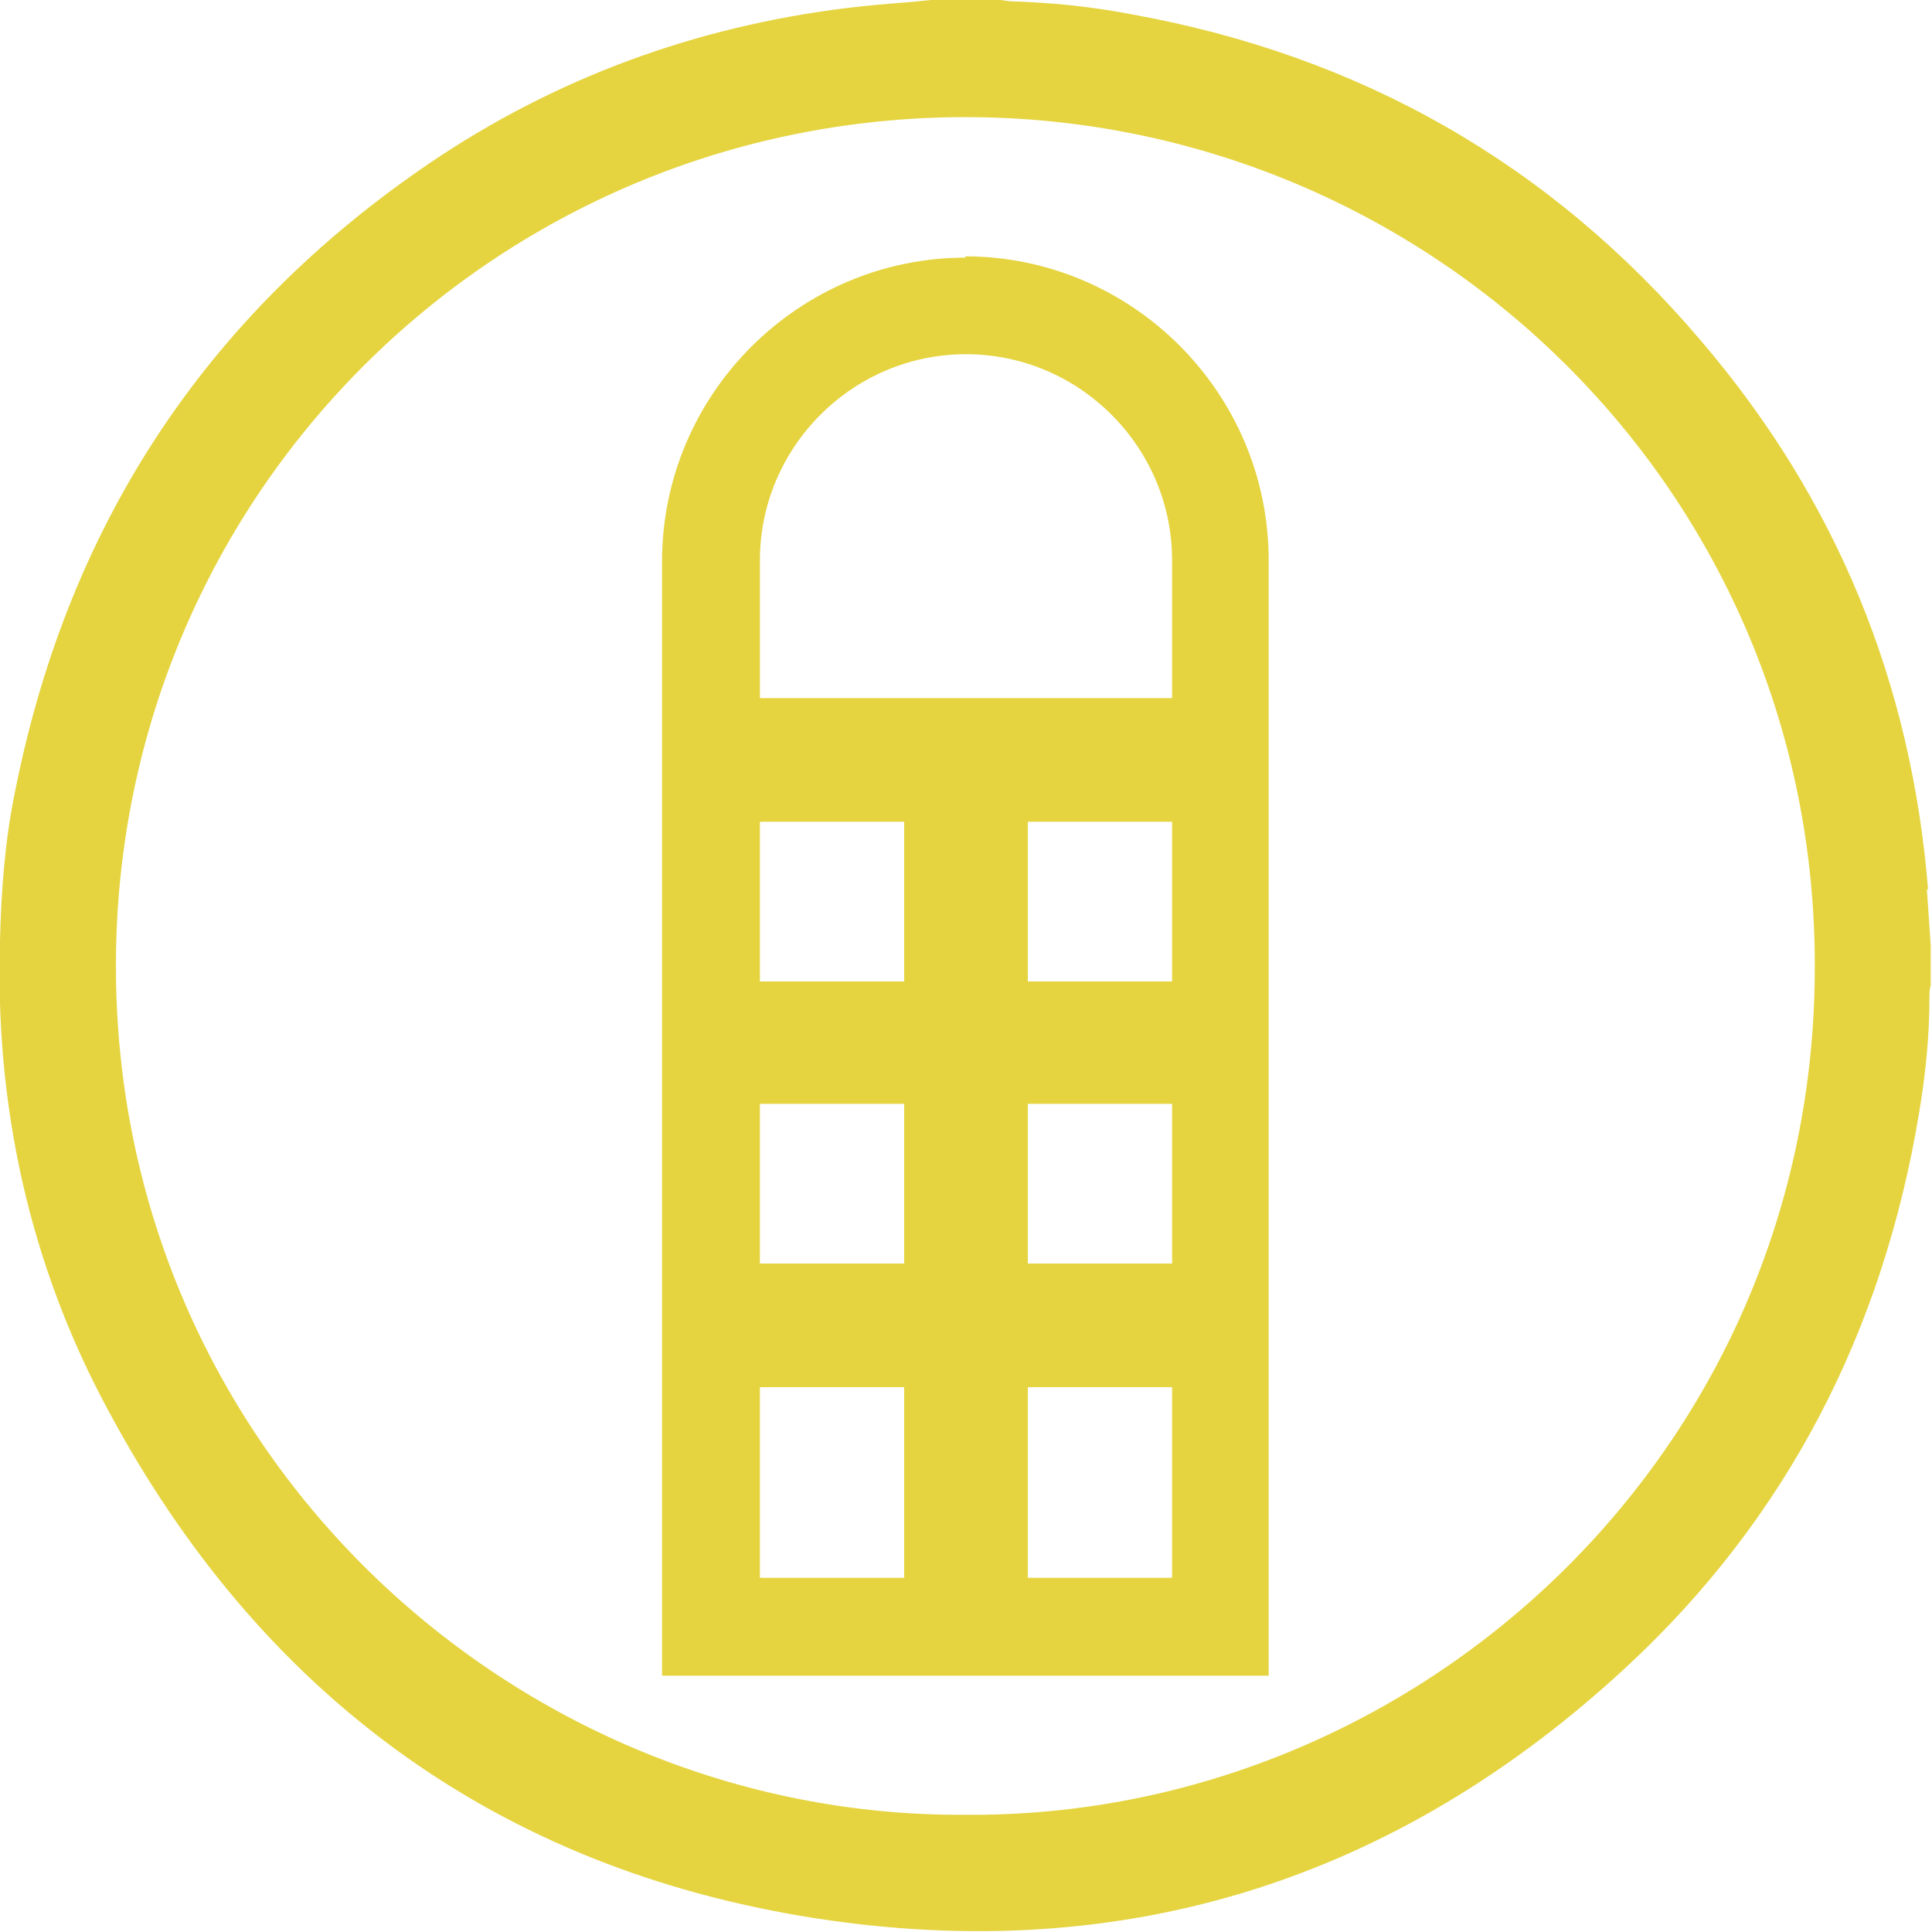
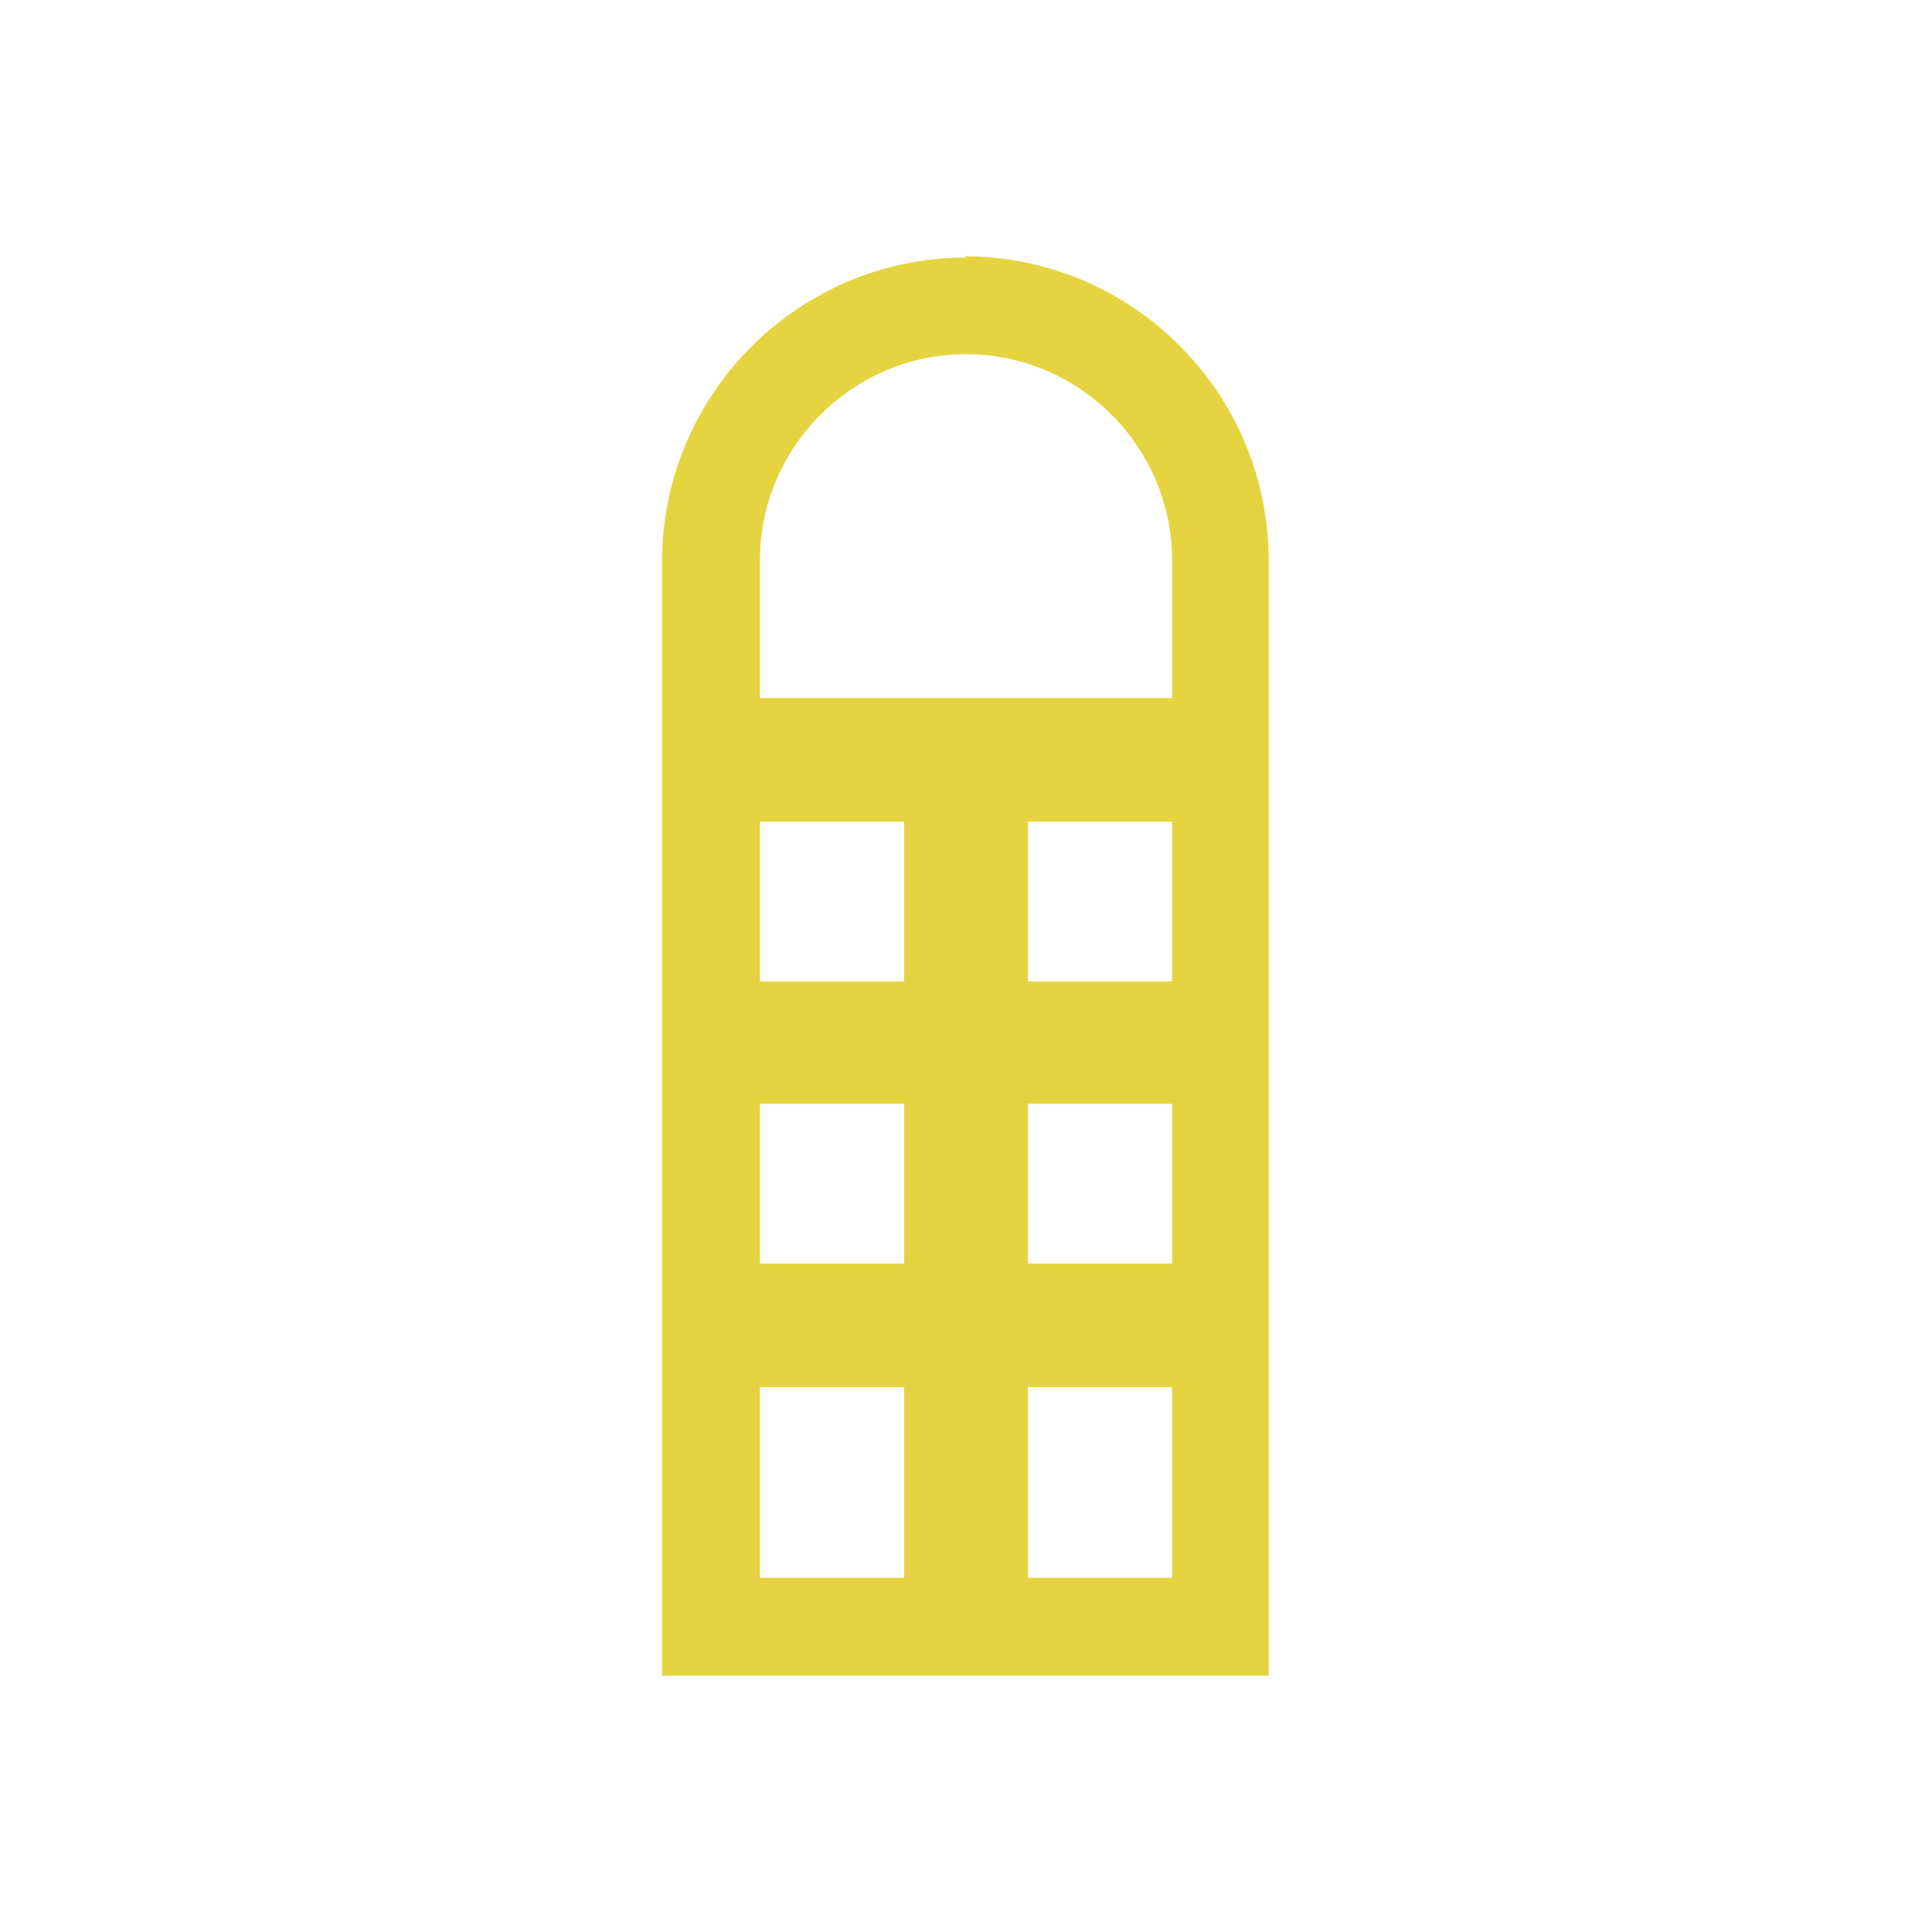
<svg xmlns="http://www.w3.org/2000/svg" id="Livello_1" version="1.1" viewBox="0 0 150 150">
  <defs>
    <style>
      .st0 {
        fill: #e5d440;
      }
    </style>
  </defs>
  <path class="st0" d="M75,20c-13,0-23.6,10.6-23.6,23.6v86.5h47.1V43.5c0-13-10.6-23.6-23.6-23.6ZM70.2,122.5h-11.2v-14.8h11.2v14.8ZM70.2,98.1h-11.2v-12.4h11.2v12.4ZM70.2,76.2h-11.2v-12.4h11.2v12.4ZM91,122.5h-11.2v-14.8h11.2v14.8ZM91,98.1h-11.2v-12.4h11.2v12.4ZM91,76.2h-11.2v-12.4h11.2v12.4ZM91,54.2h-32v-10.7c0-8.8,7.2-16,16-16s16,7.2,16,16v10.7Z" />
-   <path class="st0" d="M149.7,69.1c-1.3-16.1-7.1-30.3-17.6-42.6-11.7-13.8-26.5-22.2-44.3-25.4-3.1-.6-6.2-.9-9.3-1C78.2.1,77.9,0,77.6,0h-5.3c-1.8.2-3.7.3-5.5.5-11.8,1.3-22.7,5.1-32.6,11.6C16.4,23.9,5.4,40.3,1.2,61.3c-.8,3.8-1.1,7.7-1.2,11.7-.4,12.9,2.3,25.2,8.4,36.5,11.8,22,30.1,35.5,54.7,39.4,24.1,3.8,45.3-2.9,63.2-19.5,12.5-11.6,19.9-26.1,22.7-43,.5-3,.8-5.9.8-8.9,0-.3,0-.7.1-1v-3.1c-.1-1.5-.2-2.9-.3-4.4ZM74.9,140.9c-35,.2-65.9-28.2-65.9-65.9,0-37.1,30.2-66.4,66.9-65.9,35.6.5,65.1,29.3,65,66,0,37.7-30.9,66.1-66,65.8Z" />
</svg>